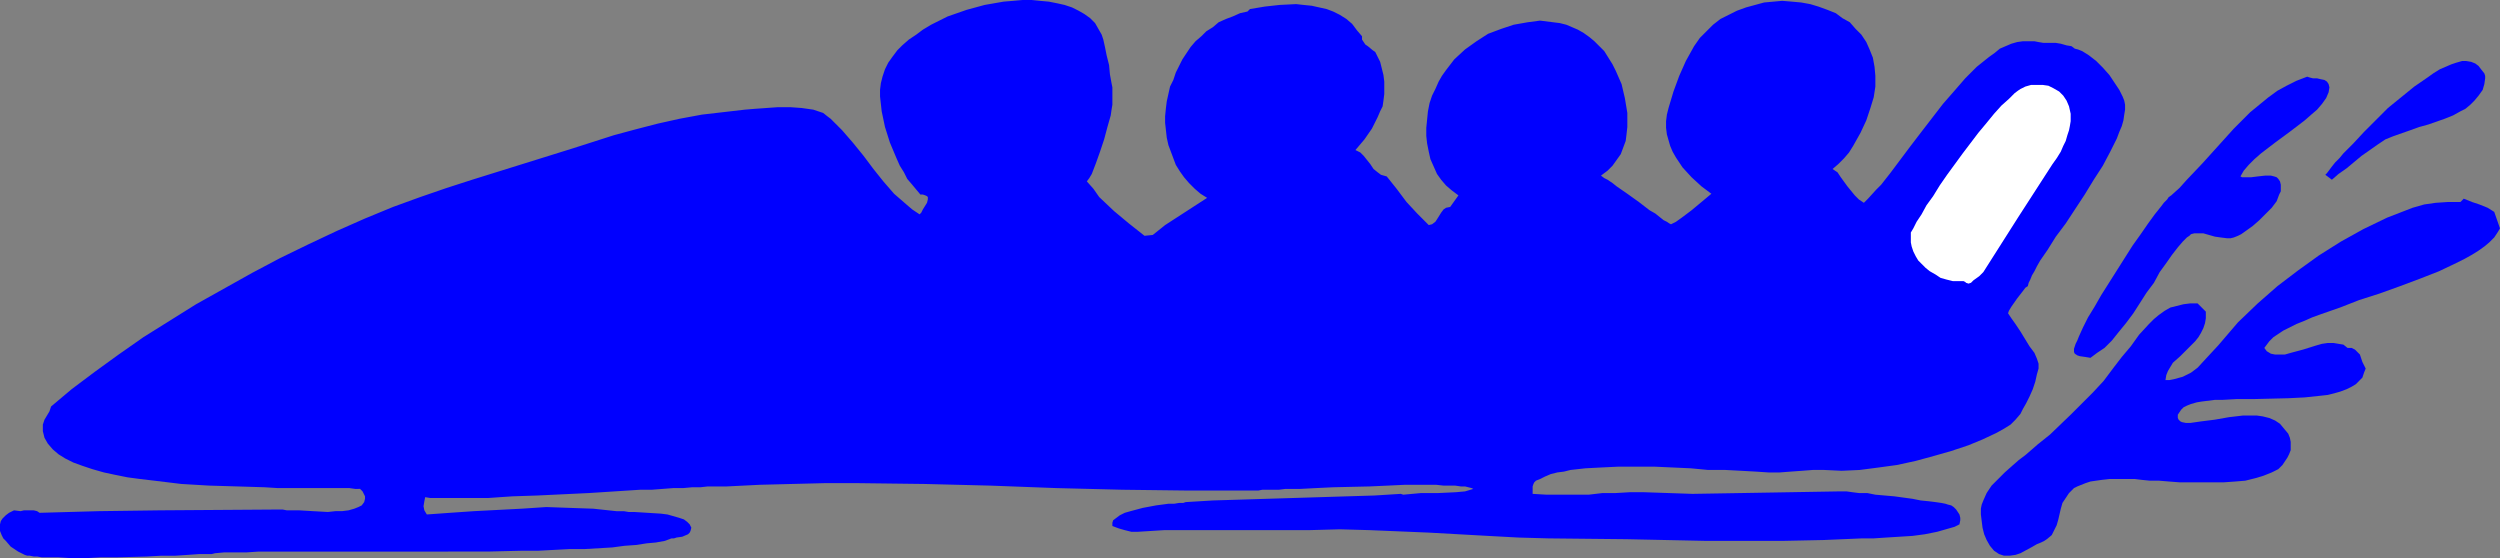
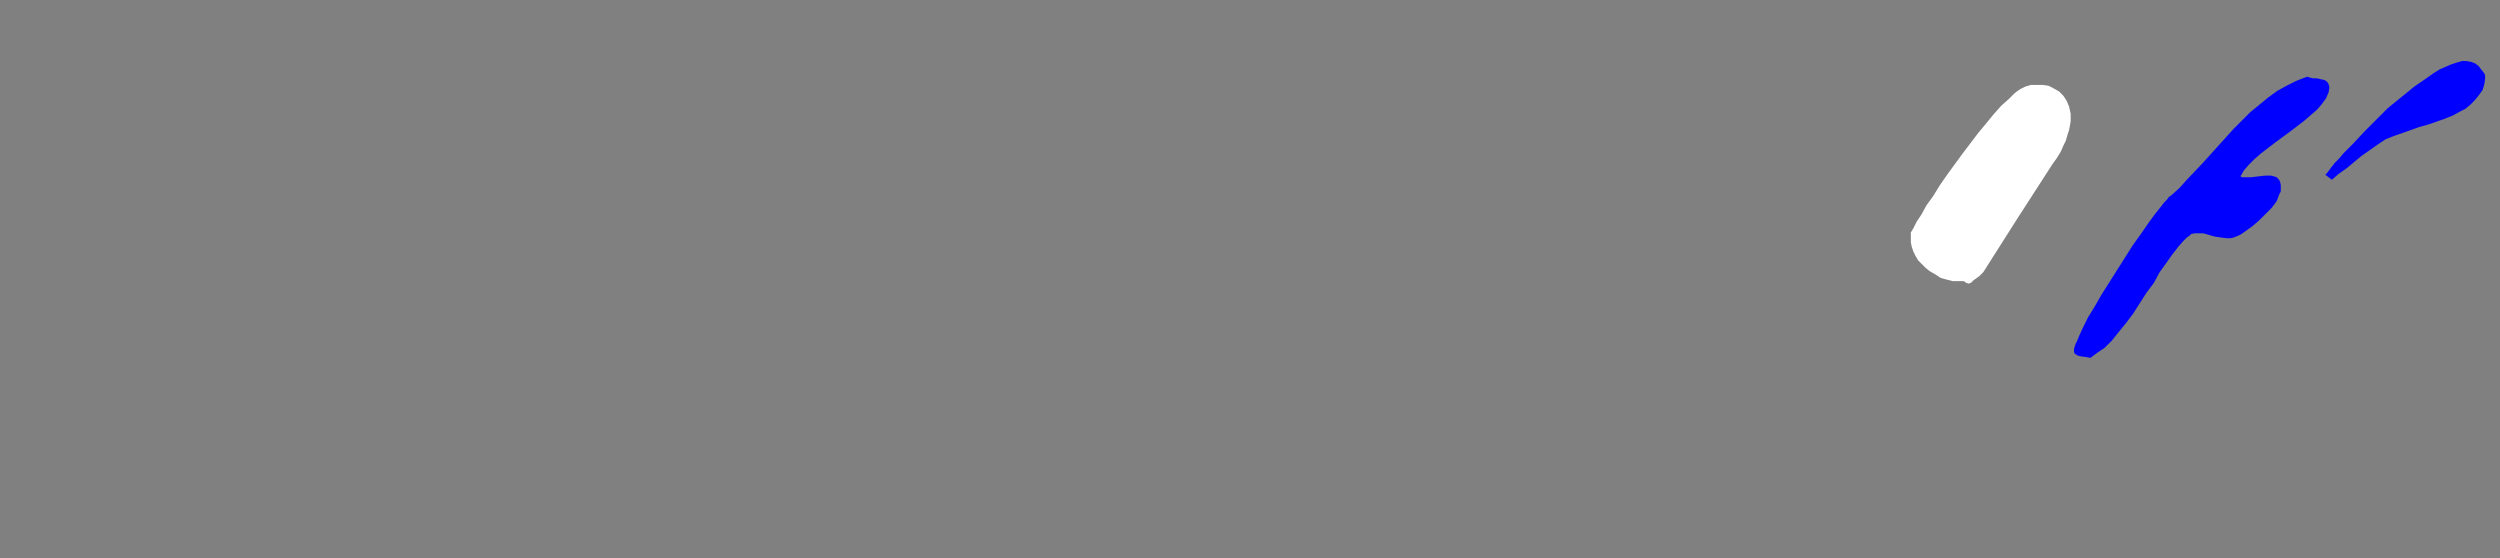
<svg xmlns="http://www.w3.org/2000/svg" xmlns:ns1="http://sodipodi.sourceforge.net/DTD/sodipodi-0.dtd" xmlns:ns2="http://www.inkscape.org/namespaces/inkscape" version="1.0" width="129.724mm" height="28.963mm" id="svg5" ns1:docname="Bobsledding.wmf">
  <rect width="100%" height="100%" fill="#808080" stroke="none" />
  <ns1:namedview id="namedview5" pagecolor="#ffffff" bordercolor="#000000" borderopacity="0.25" ns2:showpageshadow="2" ns2:pageopacity="0.0" ns2:pagecheckerboard="0" ns2:deskcolor="#d1d1d1" ns2:document-units="mm" />
  <defs id="defs1">
    <pattern id="WMFhbasepattern" patternUnits="userSpaceOnUse" width="6" height="6" x="0" y="0" />
  </defs>
-   <path style="fill:#0000ff;fill-opacity:1;fill-rule:evenodd;stroke:none" d="m 359.398,33.147 0.97,0.647 0.646,0.97 1.293,1.779 1.454,1.779 0.808,0.808 0.97,0.647 0.808,-0.808 1.616,-1.779 0.97,-0.97 1.778,-2.264 1.939,-2.587 1.939,-2.587 2.101,-2.749 4.363,-5.659 2.262,-2.587 2.101,-2.425 2.262,-2.264 2.424,-1.94 1.131,-0.808 0.97,-0.808 1.131,-0.485 1.131,-0.485 1.131,-0.323 1.131,-0.162 h 1.131 1.131 l 0.808,0.162 0.97,0.162 h 2.424 l 0.97,0.162 1.131,0.323 0.97,0.162 0.646,0.485 0.646,0.162 0.808,0.323 1.293,0.808 1.454,1.132 1.293,1.294 1.293,1.455 0.97,1.455 0.97,1.455 0.646,1.294 0.323,0.808 0.162,0.808 v 0.97 l -0.162,0.97 -0.162,1.132 -0.323,1.132 -0.485,1.132 -0.485,1.294 -1.293,2.587 -1.454,2.749 -1.778,2.749 -1.778,2.91 -3.717,5.659 -1.939,2.587 -1.616,2.587 -1.454,2.102 -0.646,1.132 -0.485,0.97 -0.485,0.808 -0.323,0.808 -0.323,0.647 -0.162,0.647 -0.485,0.323 -0.485,0.647 -1.131,1.455 -1.131,1.617 -0.485,0.808 -0.162,0.485 0.323,0.485 0.323,0.485 0.808,1.132 0.97,1.455 1.778,2.91 0.97,1.294 0.485,1.132 0.162,0.485 0.162,0.485 v 0.97 l -0.323,1.132 -0.323,1.455 -0.485,1.455 -0.646,1.455 -0.646,1.294 -0.646,1.132 -0.485,0.97 -0.97,1.132 -0.97,0.97 -1.293,0.808 -1.454,0.808 -2.747,1.294 -2.747,1.132 -3.394,1.132 -3.394,0.97 -3.555,0.97 -3.717,0.808 -3.555,0.485 -3.717,0.485 -3.555,0.162 -3.394,-0.162 h -2.262 l -2.101,0.162 -2.262,0.162 -2.101,0.162 h -2.262 l -2.424,-0.162 -2.909,-0.162 -3.07,-0.162 h -3.394 l -3.394,-0.323 -7.11,-0.323 h -3.555 -3.555 l -3.394,0.162 -3.07,0.162 -2.909,0.323 -1.293,0.323 -1.293,0.162 -1.293,0.323 -1.131,0.485 -0.97,0.485 -0.808,0.323 -0.323,0.323 -0.162,0.323 -0.162,0.485 v 1.455 l 2.747,0.162 h 2.747 5.494 l 2.747,-0.323 h 2.586 l 2.747,-0.162 h 2.747 l 9.534,0.323 9.696,-0.162 9.534,-0.162 9.534,-0.162 h 0.485 0.97 l 1.131,0.162 1.293,0.162 h 1.616 l 1.616,0.323 3.717,0.323 3.555,0.485 1.616,0.323 1.616,0.162 1.293,0.162 1.131,0.162 0.808,0.162 0.485,0.162 0.646,0.162 0.485,0.323 0.485,0.485 0.323,0.485 0.323,0.485 0.162,0.647 v 0.485 l -0.162,0.808 -0.97,0.485 -1.131,0.323 -2.262,0.647 -2.424,0.485 -2.424,0.323 -2.586,0.162 -2.586,0.162 -2.424,0.162 h -2.262 l -7.595,0.323 -7.757,0.162 h -7.595 -7.918 l -15.352,-0.323 -15.352,-0.162 -5.818,-0.162 -5.979,-0.323 -11.635,-0.647 -11.635,-0.485 -5.818,-0.162 -5.979,0.162 h -7.11 -7.11 -14.221 l -2.586,0.162 -2.586,0.162 h -1.293 l -1.293,-0.323 -1.131,-0.323 -1.293,-0.485 v -0.647 l 0.162,-0.485 0.646,-0.485 0.646,-0.485 0.97,-0.485 1.131,-0.323 2.424,-0.647 2.586,-0.485 2.424,-0.323 h 1.131 l 0.97,-0.162 h 0.808 l 0.485,-0.162 5.333,-0.323 5.333,-0.162 10.504,-0.323 10.504,-0.323 5.333,-0.162 5.171,-0.323 0.485,0.162 1.778,-0.162 1.778,-0.162 h 3.394 l 3.394,-0.162 1.778,-0.162 1.616,-0.485 -0.323,-0.162 -0.646,-0.162 -0.646,-0.162 h -0.808 l -1.131,-0.162 h -1.131 -1.131 l -1.454,-0.162 h -6.141 l -3.394,0.162 -3.555,0.162 -7.11,0.162 -3.394,0.162 -3.07,0.162 h -2.909 l -1.293,0.162 h -1.131 -1.131 -0.97 l -0.808,0.162 h -0.646 -12.928 l -13.09,-0.162 -12.928,-0.323 -12.928,-0.485 -12.928,-0.323 -13.09,-0.162 h -6.464 l -6.464,0.162 -6.302,0.162 -6.464,0.323 h -0.323 -1.293 -0.97 -1.131 l -1.454,0.162 h -1.616 l -1.778,0.162 h -1.939 l -2.101,0.162 -2.101,0.162 h -2.262 l -5.01,0.323 -5.01,0.323 -10.181,0.485 -4.848,0.162 -2.424,0.162 -2.262,0.162 h -2.101 -1.939 -5.01 -1.454 -0.97 l -0.97,-0.162 -0.162,0.808 -0.162,0.97 0.162,0.808 0.485,0.808 4.525,-0.323 4.686,-0.323 9.373,-0.485 4.848,-0.323 4.525,0.162 4.686,0.162 4.525,0.485 h 0.646 0.808 l 0.97,0.162 h 1.131 l 2.586,0.162 2.586,0.162 1.293,0.162 1.131,0.323 1.131,0.323 0.97,0.323 0.646,0.485 0.485,0.485 0.323,0.647 -0.162,0.647 -0.162,0.323 -0.323,0.323 -1.131,0.485 -1.131,0.162 -0.485,0.162 h -0.485 l -1.293,0.485 -1.778,0.323 -1.778,0.162 -2.101,0.323 -2.262,0.162 -2.424,0.323 -2.747,0.162 -2.747,0.162 h -2.909 l -3.07,0.162 -3.07,0.162 h -3.232 l -6.626,0.162 H 59.146 56.237 50.742 l -2.424,0.162 H 46.056 43.955 l -1.778,0.162 -0.646,0.162 h -0.808 -0.808 -0.808 l -2.262,0.162 -2.424,0.162 h -2.747 l -2.909,0.162 -5.979,0.162 h -3.07 l -2.909,0.162 h -2.747 l -2.586,-0.162 H 9.211 8.242 L 7.272,109.142 H 6.626 L 5.818,108.98 H 5.333 L 4.848,108.819 3.555,108.172 2.101,107.202 1.131,106.07 0.646,105.585 0.323,104.938 0,104.13 v -0.647 -0.647 l 0.162,-0.647 0.323,-0.485 0.646,-0.647 0.646,-0.485 0.97,-0.485 1.293,0.162 0.646,-0.162 h 1.939 l 0.646,0.162 0.485,0.323 11.635,-0.323 11.958,-0.162 23.432,-0.162 h 0.646 l 0.808,0.162 h 1.131 1.293 l 2.747,0.162 2.909,0.162 1.454,-0.162 h 1.293 l 1.293,-0.162 1.131,-0.323 0.808,-0.323 0.646,-0.323 0.485,-0.647 0.162,-0.647 v -0.485 l -0.323,-0.647 -0.162,-0.323 -0.485,-0.485 H 69.65 L 68.518,95.722 H 65.286 63.509 56.883 54.459 L 51.874,95.56 46.541,95.398 41.046,95.236 35.552,94.913 30.219,94.266 27.472,93.943 25.048,93.62 22.624,93.134 20.362,92.649 18.099,92.003 16.16,91.356 14.382,90.709 12.766,89.901 11.474,89.092 10.342,88.122 9.373,86.99 8.726,85.858 8.403,84.565 v -1.294 l 0.323,-0.97 0.485,-0.808 0.485,-0.808 0.323,-0.97 4.04,-3.396 4.525,-3.396 4.686,-3.396 4.848,-3.396 5.171,-3.234 5.171,-3.234 5.494,-3.072 5.494,-3.072 5.494,-2.91 5.656,-2.749 5.494,-2.587 5.494,-2.425 5.494,-2.264 5.333,-1.94 5.171,-1.779 5.01,-1.617 9.858,-3.072 9.858,-3.072 4.04,-1.294 4.04,-1.294 4.202,-1.132 4.363,-1.132 4.363,-0.97 4.363,-0.808 4.202,-0.485 4.202,-0.485 1.939,-0.162 2.262,-0.162 2.262,-0.162 h 2.424 l 2.262,0.162 2.262,0.323 0.97,0.323 0.97,0.323 0.808,0.647 0.646,0.485 2.262,2.264 2.101,2.425 2.101,2.587 1.939,2.587 1.939,2.425 2.101,2.425 2.424,2.102 1.131,0.97 1.454,0.97 0.323,-0.323 0.323,-0.647 0.808,-1.294 0.162,-0.647 v -0.485 l -0.162,-0.162 -0.323,-0.162 -0.485,-0.162 h -0.485 l -0.808,-0.97 -0.808,-0.97 -0.97,-1.132 -0.646,-1.294 -0.808,-1.294 -0.646,-1.455 -1.293,-3.072 -0.97,-3.072 -0.646,-3.072 -0.162,-1.455 -0.162,-1.455 v -1.294 l 0.162,-1.294 0.323,-1.294 0.485,-1.455 0.646,-1.294 0.808,-1.132 0.97,-1.294 0.97,-0.97 1.293,-1.132 1.454,-0.97 1.293,-0.97 1.616,-0.97 1.616,-0.808 1.616,-0.808 3.717,-1.294 3.555,-0.97 3.717,-0.647 1.939,-0.162 L 200.545,0 h 1.778 l 1.616,0.162 1.778,0.162 1.616,0.323 1.454,0.323 1.454,0.485 1.293,0.647 1.131,0.647 1.131,0.808 0.97,0.97 0.646,1.132 0.646,1.132 0.162,0.485 0.162,0.485 0.323,1.455 0.323,1.617 0.485,1.94 0.162,1.779 0.323,1.779 0.162,0.808 v 0.647 0.647 0.323 0.97 0.808 l -0.162,0.97 -0.162,1.132 -0.646,2.264 -0.646,2.425 -0.808,2.425 -0.808,2.264 -0.808,2.102 -0.485,0.808 -0.485,0.647 1.293,1.455 1.131,1.617 2.909,2.749 2.909,2.425 3.07,2.425 1.616,-0.162 2.424,-1.94 2.747,-1.779 2.747,-1.779 2.747,-1.779 -1.293,-0.808 -1.131,-0.97 -1.131,-1.132 -0.97,-1.132 -0.808,-1.132 -0.808,-1.294 -0.485,-1.294 -0.485,-1.294 -0.485,-1.294 -0.323,-1.455 -0.162,-1.455 -0.162,-1.455 v -1.294 l 0.162,-1.617 0.162,-1.294 0.646,-2.91 0.646,-1.294 0.485,-1.455 0.646,-1.294 0.646,-1.294 1.616,-2.425 0.97,-1.132 1.131,-0.97 0.97,-0.97 1.293,-0.808 1.131,-0.97 1.454,-0.647 1.293,-0.485 1.454,-0.647 1.454,-0.323 0.485,-0.485 2.909,-0.485 2.909,-0.323 3.232,-0.162 1.454,0.162 1.616,0.162 1.454,0.323 1.454,0.323 1.293,0.485 1.293,0.647 1.293,0.808 1.131,0.97 0.97,1.294 0.97,1.132 v 0.647 l 0.323,0.485 0.323,0.485 0.485,0.323 0.97,0.808 0.485,0.323 0.323,0.647 0.646,1.294 0.323,1.294 0.323,1.294 0.162,1.294 v 2.425 l -0.162,1.294 -0.162,1.132 -0.485,0.97 -0.485,1.132 -1.131,2.264 -1.454,2.102 -1.778,2.102 0.97,0.485 0.646,0.647 1.293,1.617 0.646,0.97 0.808,0.647 0.646,0.485 1.131,0.323 1.939,2.425 1.939,2.587 2.101,2.264 2.262,2.264 0.646,-0.162 0.646,-0.485 0.323,-0.485 0.808,-1.294 0.485,-0.647 0.485,-0.323 0.808,-0.162 1.616,-2.264 -1.293,-0.97 -1.131,-0.97 -0.97,-1.132 -0.808,-1.132 -0.646,-1.455 -0.646,-1.455 -0.323,-1.455 -0.323,-1.617 -0.162,-1.455 v -1.617 l 0.162,-1.617 0.162,-1.617 0.323,-1.617 0.485,-1.455 0.646,-1.294 0.646,-1.455 0.646,-1.132 0.808,-1.132 1.616,-2.102 2.101,-1.94 2.262,-1.617 2.262,-1.455 2.586,-0.97 2.424,-0.808 2.747,-0.485 2.424,-0.323 1.293,0.162 2.586,0.323 1.293,0.323 1.131,0.485 1.131,0.485 1.131,0.647 1.131,0.808 0.97,0.808 0.97,0.97 0.97,0.97 0.808,1.294 0.808,1.294 0.646,1.294 1.131,2.587 0.646,2.749 0.485,2.91 v 1.294 1.455 l -0.162,1.455 -0.162,1.294 -0.485,1.294 -0.485,1.294 -0.808,1.132 -0.808,1.132 -0.97,0.97 -1.293,0.97 0.646,0.485 0.646,0.323 0.97,0.647 0.808,0.647 2.101,1.455 2.262,1.617 2.101,1.617 1.131,0.647 0.808,0.647 0.808,0.647 0.646,0.323 0.485,0.323 0.323,0.162 0.97,-0.485 1.131,-0.808 1.939,-1.455 1.939,-1.617 1.939,-1.617 -1.939,-1.455 -1.939,-1.779 -1.778,-1.94 -0.646,-0.97 -0.646,-0.97 -0.646,-1.132 -0.485,-1.132 -0.323,-1.132 -0.323,-1.132 -0.162,-1.294 v -1.294 l 0.162,-1.294 0.323,-1.294 0.97,-3.234 1.131,-3.072 1.293,-2.91 0.808,-1.455 0.808,-1.455 1.131,-1.617 1.293,-1.294 1.293,-1.294 1.454,-1.132 1.616,-0.808 1.616,-0.808 1.778,-0.647 1.778,-0.485 1.778,-0.485 1.778,-0.162 1.778,-0.162 1.939,0.162 1.778,0.162 1.778,0.323 1.616,0.485 1.778,0.647 1.616,0.647 1.293,0.97 1.454,0.808 1.131,1.294 1.131,1.132 0.97,1.455 0.646,1.455 0.646,1.617 0.323,1.779 0.162,1.779 v 2.102 l -0.323,2.102 -0.646,2.102 -0.808,2.425 -1.131,2.425 -1.454,2.587 -0.808,1.294 -0.97,1.132 -1.131,1.132 z" id="path1" />
  <path style="fill:#0000ff;fill-opacity:1;fill-rule:evenodd;stroke:none" d="m 457.327,35.249 -1.293,-0.97 0.323,-0.323 0.485,-0.647 0.485,-0.647 0.646,-0.808 0.808,-0.808 0.808,-0.97 1.939,-1.94 2.101,-2.264 2.262,-2.264 2.424,-2.425 2.586,-2.102 2.586,-2.102 2.586,-1.779 1.131,-0.808 1.293,-0.808 1.131,-0.485 1.131,-0.485 0.97,-0.323 1.131,-0.323 h 0.808 l 0.97,0.162 0.808,0.323 0.646,0.485 0.485,0.647 0.646,0.808 0.162,0.485 v 0.485 l -0.162,1.132 -0.323,1.132 -0.808,1.132 -0.808,0.97 -0.808,0.808 -0.97,0.808 -0.97,0.485 -1.454,0.808 -1.616,0.647 -3.232,1.132 -1.778,0.485 -1.778,0.647 -3.232,1.132 -1.616,0.647 -1.454,0.97 -1.616,1.132 -1.616,1.132 -2.909,2.425 -1.616,1.132 z" id="path2" />
  <path style="fill:#0000ff;fill-opacity:1;fill-rule:evenodd;stroke:none" d="m 439.39,34.602 0.323,0.162 h 0.646 1.131 l 1.293,-0.162 1.454,-0.162 h 1.131 l 0.646,0.162 0.485,0.162 0.323,0.323 0.323,0.485 0.162,0.647 v 0.647 0.647 l -0.323,0.647 -0.485,1.294 -0.97,1.294 -1.293,1.294 -1.131,1.132 -1.293,1.132 -1.131,0.808 -1.131,0.808 -0.646,0.323 -0.808,0.323 -0.646,0.162 h -0.646 l -1.293,-0.162 -1.131,-0.162 -1.131,-0.323 -1.131,-0.323 h -1.131 -0.646 l -0.646,0.162 -0.323,0.323 -0.485,0.323 -0.808,0.808 -0.97,1.132 -1.131,1.455 -1.131,1.617 -1.293,1.779 -1.131,2.102 -1.454,1.94 -2.586,4.042 -1.454,1.94 -1.454,1.779 -1.293,1.617 -1.454,1.455 -1.454,0.97 -1.293,0.97 -0.97,-0.162 -1.131,-0.162 -0.485,-0.162 -0.485,-0.323 -0.162,-0.323 V 68.396 l 0.162,-0.485 0.162,-0.485 0.323,-0.647 0.323,-0.808 0.808,-1.779 0.97,-1.94 1.293,-2.102 1.293,-2.264 3.07,-4.851 3.07,-4.851 1.616,-2.264 1.454,-2.102 1.293,-1.779 1.293,-1.617 0.485,-0.647 0.646,-0.647 0.323,-0.485 0.485,-0.323 1.616,-1.455 1.454,-1.617 3.07,-3.234 3.07,-3.396 3.07,-3.396 3.232,-3.234 1.778,-1.455 1.778,-1.455 1.778,-1.294 1.778,-0.97 1.939,-0.97 2.101,-0.808 0.485,0.162 0.646,0.162 h 0.808 l 0.646,0.162 0.808,0.162 0.485,0.323 0.323,0.485 0.162,0.647 -0.162,0.97 -0.485,1.132 -0.808,1.132 -0.97,1.132 -1.131,0.97 -1.293,1.132 -2.747,2.102 -3.07,2.264 -2.747,2.102 -1.293,1.132 -1.131,1.132 -0.97,1.132 z" id="path3" />
  <path style="fill:#ffffff;fill-opacity:1;fill-rule:evenodd;stroke:none" d="m 388.971,53.358 -0.323,0.323 -0.485,0.485 -1.131,0.808 -0.485,0.485 -0.485,0.162 -0.485,-0.162 -0.162,-0.162 -0.323,-0.162 h -0.97 -1.131 l -1.293,-0.323 -1.131,-0.323 -0.97,-0.647 -1.131,-0.647 -0.808,-0.647 -0.808,-0.808 -0.646,-0.647 -0.485,-0.808 -0.485,-0.97 -0.323,-0.97 -0.162,-0.808 v -0.97 -0.97 l 0.485,-0.808 0.646,-1.294 0.97,-1.455 0.97,-1.779 1.293,-1.779 1.293,-2.102 1.454,-2.102 3.07,-4.204 3.07,-4.042 1.616,-1.94 1.454,-1.779 1.454,-1.617 1.454,-1.294 1.131,-1.132 0.646,-0.485 0.485,-0.323 0.97,-0.485 1.131,-0.323 h 1.131 1.131 l 1.131,0.162 0.97,0.485 1.131,0.647 0.808,0.808 0.646,0.97 0.485,1.132 0.323,1.455 v 1.455 l -0.162,0.97 -0.162,0.808 -0.323,0.97 -0.323,1.132 -0.485,0.97 -0.485,1.132 -0.808,1.294 -0.808,1.132 -6.787,10.51 z" id="path4" />
-   <path style="fill:#0000ff;fill-opacity:1;fill-rule:evenodd;stroke:none" d="m 489.163,41.555 1.131,3.234 -0.485,0.808 -0.646,0.97 -0.97,0.97 -0.97,0.808 -1.131,0.808 -1.293,0.808 -1.454,0.808 -1.616,0.808 -3.394,1.617 -3.717,1.455 -3.878,1.455 -4.04,1.455 -4.04,1.294 -3.717,1.455 -3.717,1.294 -1.778,0.647 -1.454,0.647 -1.616,0.647 -1.293,0.647 -1.293,0.647 -0.97,0.647 -0.97,0.647 -0.808,0.808 -0.485,0.647 -0.485,0.647 0.485,0.647 0.808,0.485 0.808,0.162 h 0.97 0.97 l 1.131,-0.323 2.424,-0.647 2.586,-0.808 1.131,-0.323 1.131,-0.162 h 1.131 l 0.97,0.162 0.97,0.162 0.808,0.647 h 0.808 l 0.646,0.323 0.485,0.485 0.485,0.485 0.485,1.455 0.323,0.647 0.323,0.647 -0.323,0.808 -0.323,0.97 -0.646,0.647 -0.646,0.647 -0.808,0.485 -0.97,0.485 -1.293,0.485 -1.131,0.323 -1.293,0.323 -1.454,0.162 -3.07,0.323 -3.232,0.162 -6.626,0.162 h -3.394 l -2.909,0.162 h -1.454 l -1.293,0.162 -1.293,0.162 -0.97,0.162 -1.131,0.323 -0.808,0.323 -0.646,0.323 -0.485,0.485 -0.323,0.485 -0.323,0.485 v 0.647 l 0.162,0.323 0.323,0.323 0.323,0.162 0.808,0.162 h 0.808 l 1.131,-0.162 1.131,-0.162 2.586,-0.323 2.747,-0.485 2.747,-0.323 h 1.293 1.454 l 1.131,0.162 1.293,0.323 1.131,0.485 0.97,0.647 0.808,0.97 0.808,0.97 0.323,0.808 0.162,0.808 v 0.808 0.808 l -0.323,0.808 -0.323,0.647 -0.97,1.455 -0.808,0.808 -1.293,0.647 -1.616,0.647 -1.616,0.485 -1.939,0.485 -1.939,0.162 -2.262,0.162 h -2.101 -4.525 -2.101 l -2.101,-0.162 -1.939,-0.162 h -1.778 l -1.616,-0.162 -1.293,-0.162 h -1.939 -3.07 l -1.454,0.162 -1.131,0.162 -1.131,0.162 -0.97,0.323 -0.808,0.323 -0.808,0.323 -0.646,0.323 -0.97,0.97 -0.646,0.97 -0.646,0.97 -0.323,1.132 -0.485,2.102 -0.323,1.132 -0.485,0.97 -0.485,0.97 -0.97,0.808 -0.485,0.323 -0.646,0.323 -0.808,0.323 -1.131,0.647 -2.101,1.132 -0.97,0.323 -1.131,0.162 h -1.131 l -0.97,-0.323 -0.97,-0.647 -0.808,-0.97 -0.646,-1.132 -0.485,-1.132 -0.323,-1.294 -0.162,-1.294 -0.162,-1.294 v -1.132 l 0.162,-0.808 0.323,-0.808 0.646,-1.455 0.97,-1.455 1.293,-1.294 1.293,-1.294 1.454,-1.294 1.293,-1.132 0.646,-0.485 0.646,-0.485 2.424,-2.102 2.424,-1.94 4.202,-4.042 2.101,-2.102 2.101,-2.102 2.101,-2.264 1.939,-2.587 1.616,-2.102 1.778,-2.102 1.616,-2.264 1.939,-2.102 0.97,-0.97 0.97,-0.808 1.131,-0.808 1.131,-0.647 1.293,-0.323 1.293,-0.323 1.293,-0.162 h 1.454 v 0 l 1.616,1.617 v 1.294 l -0.162,0.97 -0.323,0.97 -0.485,0.97 -0.485,0.808 -0.646,0.808 -1.454,1.455 -1.454,1.455 -1.454,1.294 -0.485,0.808 -0.485,0.808 -0.323,0.808 -0.162,0.97 h 0.808 l 0.808,-0.162 1.778,-0.485 1.616,-0.808 0.646,-0.485 0.646,-0.485 1.939,-2.102 2.101,-2.264 1.939,-2.264 1.939,-2.264 3.878,-3.719 3.878,-3.396 4.04,-3.072 4.04,-2.91 4.363,-2.749 4.363,-2.425 4.686,-2.264 5.01,-1.94 1.131,-0.323 1.131,-0.323 2.262,-0.323 2.424,-0.162 h 2.424 l 0.646,-0.647 1.616,0.647 1.454,0.485 1.616,0.647 z" id="path5" />
</svg>